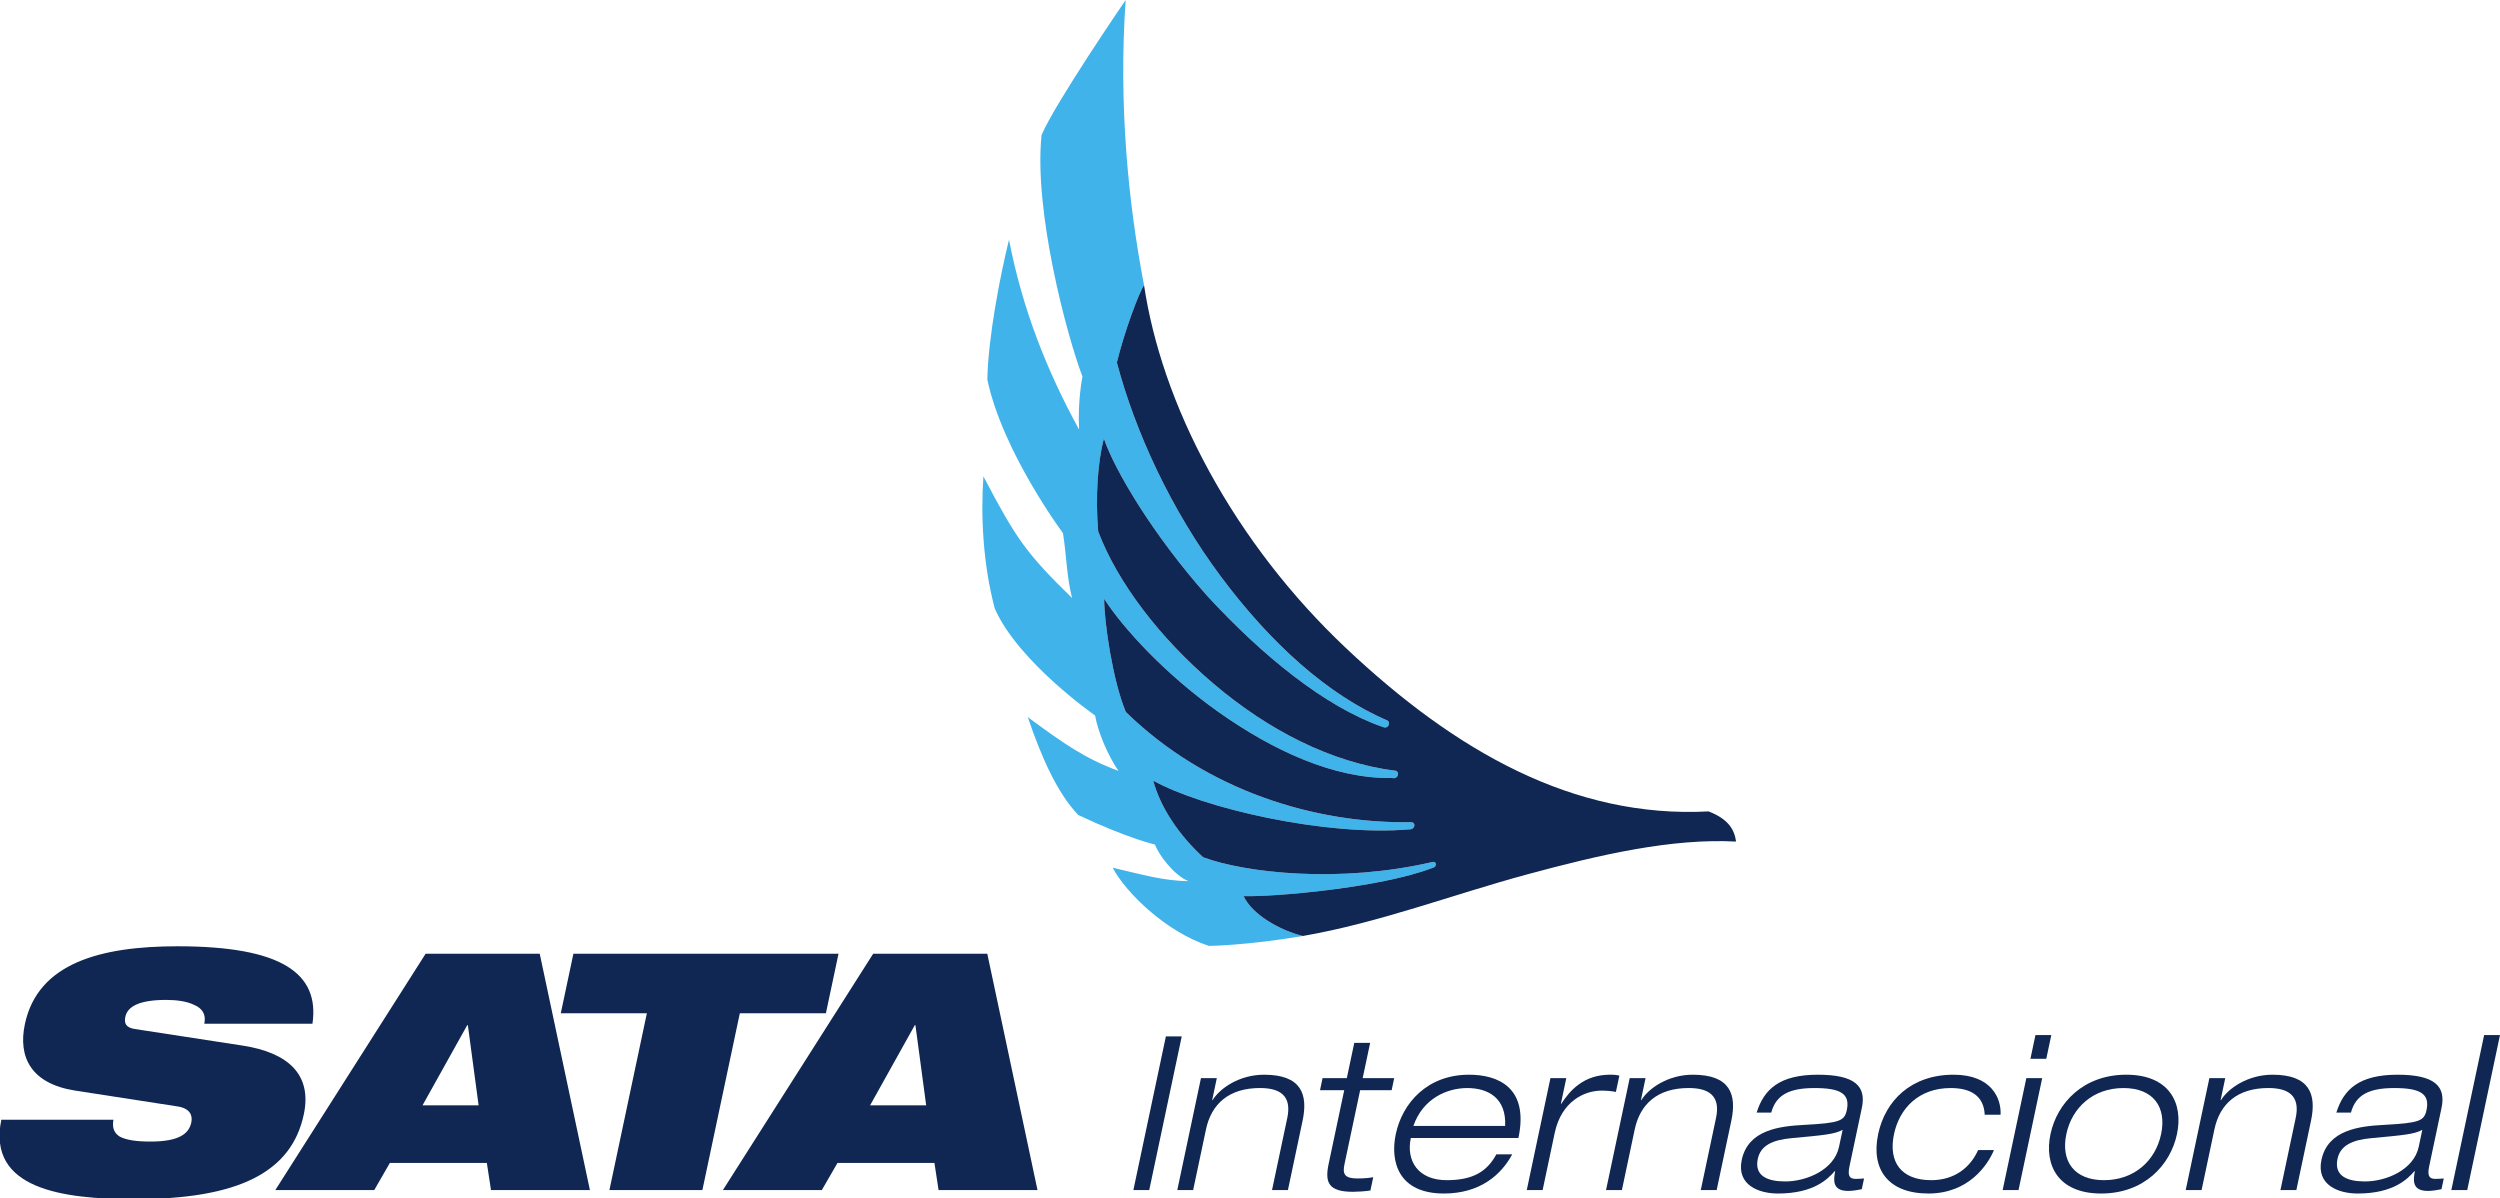
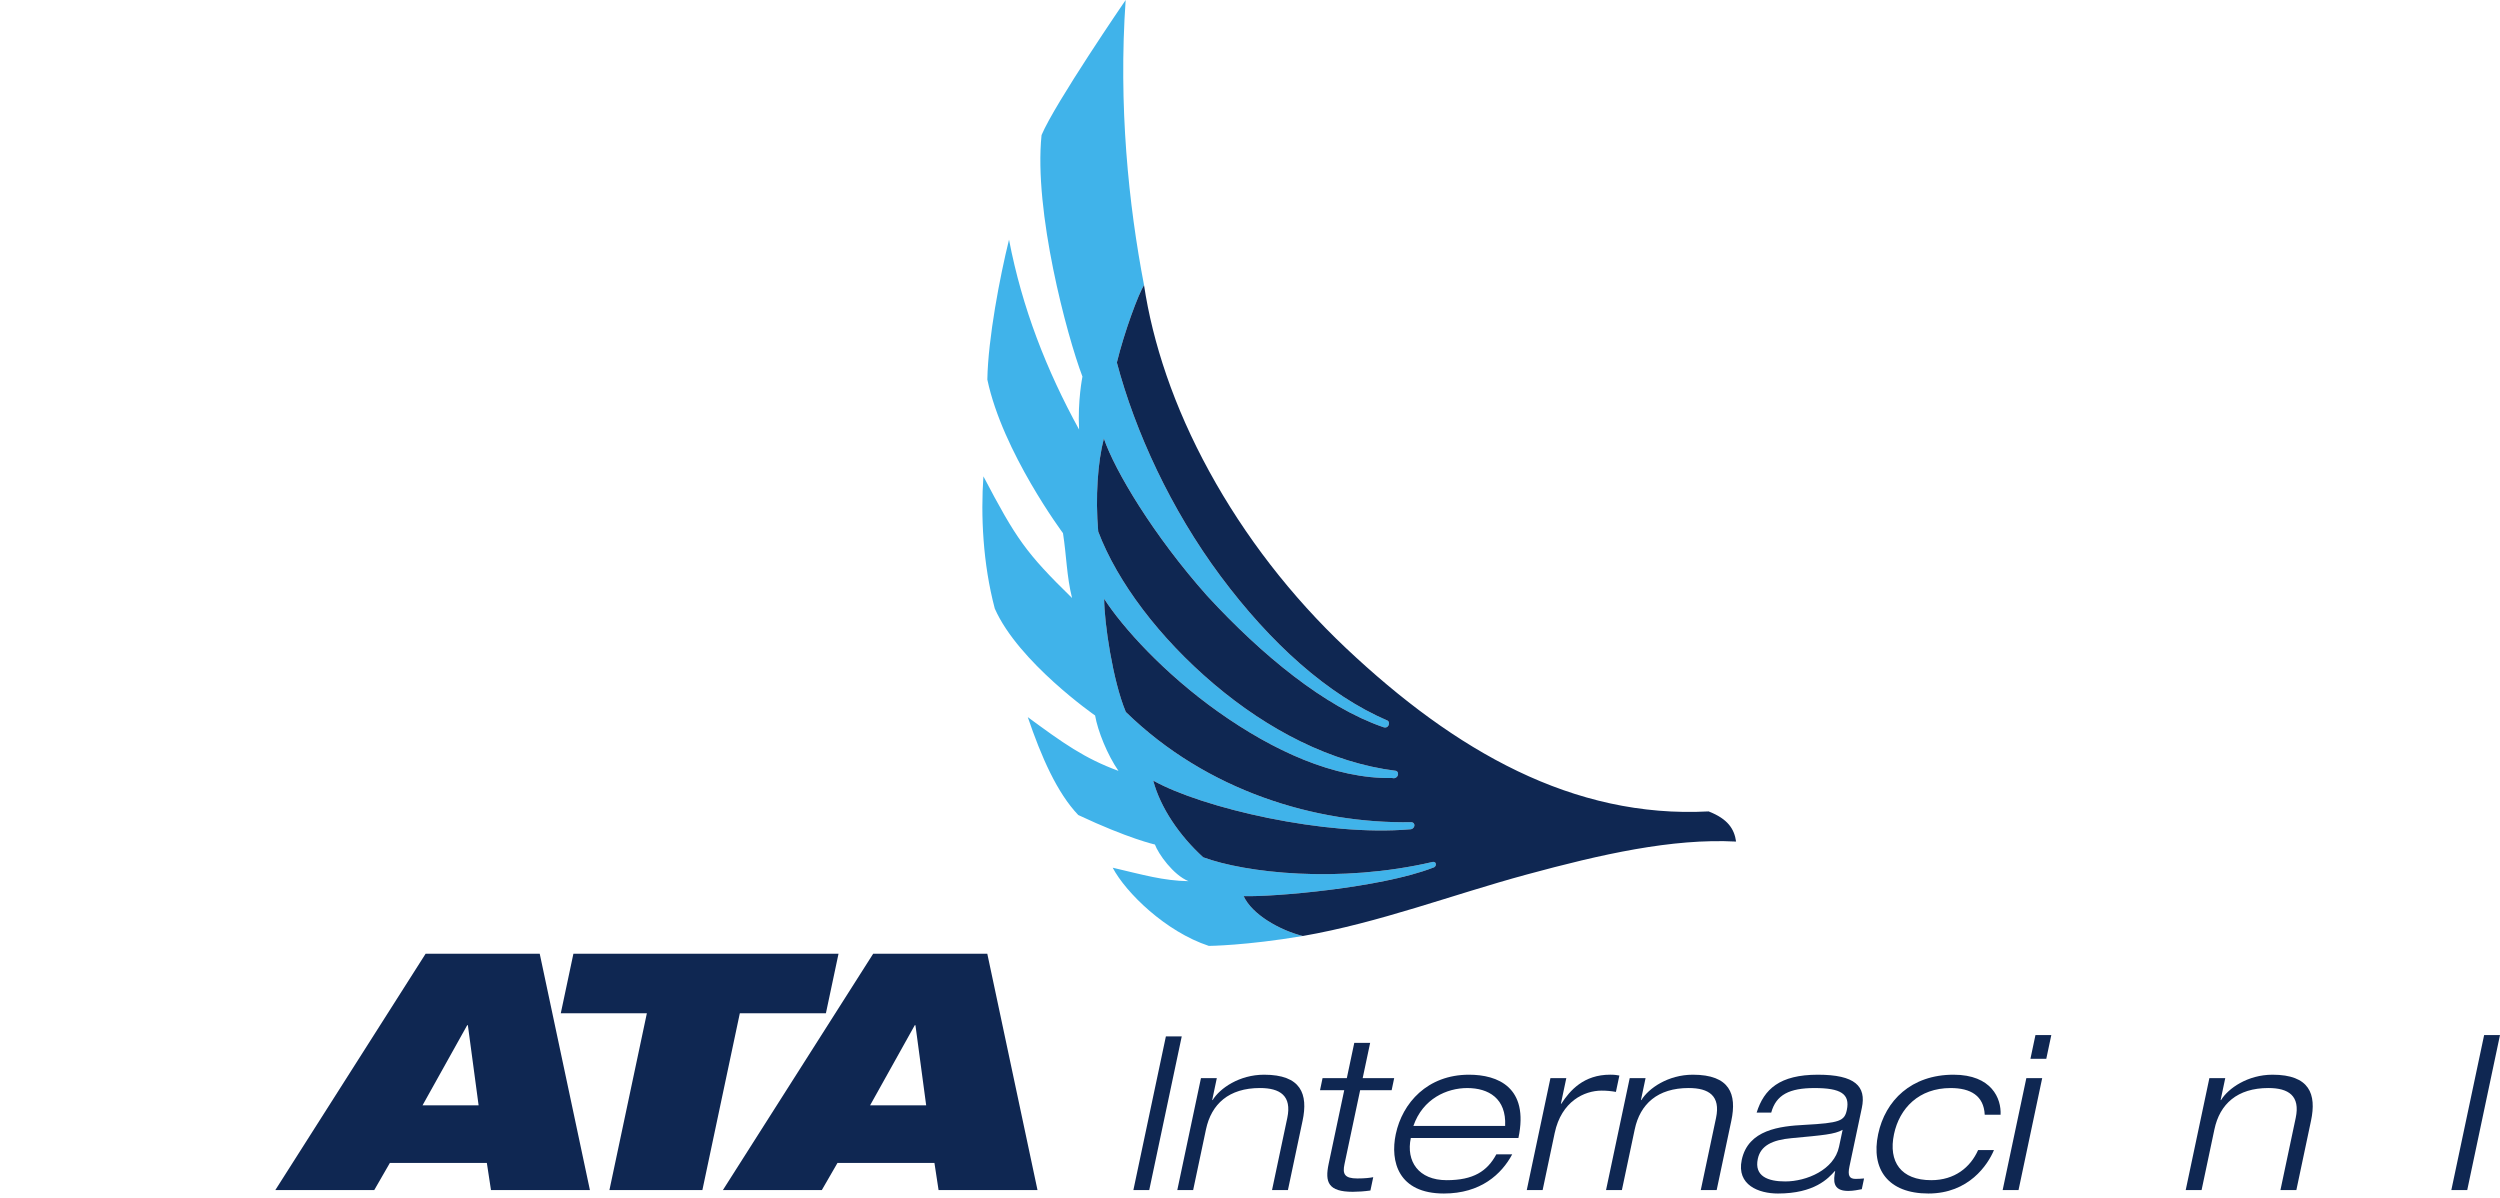
<svg xmlns="http://www.w3.org/2000/svg" xmlns:ns1="http://www.inkscape.org/namespaces/inkscape" xmlns:ns2="http://sodipodi.sourceforge.net/DTD/sodipodi-0.dtd" width="132.292mm" height="63.412mm" viewBox="0 0 132.292 63.412" version="1.1" id="svg1023" ns1:version="1.2 (dc2aedaf03, 2022-05-15)" ns2:docname="SATA Internacional 2002.svg">
  <ns2:namedview id="namedview1025" pagecolor="#ffffff" bordercolor="#000000" borderopacity="0.25" ns1:showpageshadow="2" ns1:pageopacity="0.0" ns1:pagecheckerboard="0" ns1:deskcolor="#d1d1d1" ns1:document-units="mm" showgrid="false" ns1:zoom="1" ns1:cx="251" ns1:cy="202.5" ns1:window-width="1920" ns1:window-height="1001" ns1:window-x="-9" ns1:window-y="-9" ns1:window-maximized="1" ns1:current-layer="layer1" />
  <defs id="defs1020">
    <clipPath clipPathUnits="userSpaceOnUse" id="clipPath85">
-       <path d="M 134.25,297.64 H 249.21 V 242.59 H 134.25 Z" id="path83" />
-     </clipPath>
+       </clipPath>
  </defs>
  <g ns1:label="Camada 1" ns1:groupmode="layer" id="layer1" transform="translate(-38.57,-96.726)">
    <g id="g79" transform="matrix(1.157,0,0,-1.157,-116.988,440.937)">
      <g id="g81" clip-path="url(#clipPath85)">
        <path d="m 142.585,246.897 c 0.554,-0.091 0.683,-0.409 0.615,-0.727 -0.108,-0.514 -0.547,-0.878 -1.874,-0.878 -0.664,0 -1.115,0.076 -1.4,0.227 -0.266,0.167 -0.351,0.409 -0.289,0.772 h -5.127 c -0.658,-3.179 2.82,-3.633 6.092,-3.633 4.78,0 7.184,1.242 7.742,3.876 0.388,1.831 -0.727,2.83 -2.801,3.148 l -4.922,0.757 c -0.409,0.061 -0.503,0.258 -0.439,0.56 0.096,0.454 0.601,0.772 1.867,0.772 0.468,0 0.938,-0.06 1.279,-0.227 0.36,-0.151 0.559,-0.423 0.466,-0.862 h 4.946 c 0.333,2.285 -1.376,3.542 -6.171,3.542 -3.499,0 -6.388,-0.757 -6.981,-3.558 -0.321,-1.513 0.282,-2.724 2.296,-3.042 l 4.701,-0.727" style="fill:#0f2752;fill-opacity:1;fill-rule:nonzero;stroke:none" id="path87" />
      </g>
    </g>
    <path d="m 63.896,155.216 h -2.967 l 2.364,-4.24 h 0.035 z m -10.757,4.484 h 5.235 l 0.827,-1.436 h 5.131 l 0.219,1.436 h 5.235 l -2.656,-12.507 h -6.037 l -7.954,12.507" style="fill:#0f2752;fill-opacity:1;fill-rule:evenodd;stroke:none;stroke-width:1.157" id="path89" />
    <path d="m 70.818,159.7 h 4.92 l 1.981,-9.355 h 4.555 l 0.668,-3.152 H 68.913 l -0.668,3.152 h 4.555 l -1.981,9.355" style="fill:#0f2752;fill-opacity:1;fill-rule:nonzero;stroke:none;stroke-width:1.157" id="path91" />
    <path d="m 87.58,155.216 h -2.967 l 2.364,-4.24 h 0.035 z m -10.756,4.484 h 5.234 l 0.829,-1.436 h 5.13 l 0.219,1.436 h 5.235 L 90.814,147.193 h -6.037 l -7.953,12.507" style="fill:#0f2752;fill-opacity:1;fill-rule:evenodd;stroke:none;stroke-width:1.157" id="path93" />
    <path d="m 98.545,159.7 h 0.839 l 1.72,-8.131 h -0.839 l -1.72,8.131" style="fill:#0f2752;fill-opacity:1;fill-rule:nonzero;stroke:none;stroke-width:1.157" id="path95" />
    <path d="m 105.884,159.7 h 0.839 l 0.775,-3.667 c 0.3,-1.412 -0.074,-2.437 -2.037,-2.437 -1.304,0 -2.341,0.717 -2.723,1.343 h -0.023 l 0.245,-1.162 h -0.839 l -1.252,5.922 h 0.839 l 0.679,-3.211 c 0.285,-1.343 1.212,-2.187 2.856,-2.187 1.067,0 1.694,0.411 1.446,1.583 l -0.807,3.815" style="fill:#0f2752;fill-opacity:1;fill-rule:nonzero;stroke:none;stroke-width:1.157" id="path97" />
    <path d="m 109.837,153.778 h -1.282 l -0.134,0.639 h 1.281 l -0.826,3.905 c -0.201,0.957 -0.027,1.47 1.278,1.47 0.273,0 0.606,-0.023 0.934,-0.068 l 0.149,-0.706 c -0.165,0.034 -0.434,0.068 -0.842,0.068 -0.68,0 -0.789,-0.239 -0.68,-0.752 l 0.829,-3.917 h 1.667 l 0.134,-0.639 h -1.667 l 0.396,-1.868 h -0.84 l -0.395,1.868" style="fill:#0f2752;fill-opacity:1;fill-rule:nonzero;stroke:none;stroke-width:1.157" id="path99" />
    <path d="m 113.362,156.306 c 0.499,-1.445 1.774,-2.004 2.851,-2.004 1.124,0 2.074,0.547 2.004,2.004 z m 4.389,1.504 c -0.485,0.899 -1.219,1.367 -2.626,1.367 -1.497,0 -2.159,-1.003 -1.899,-2.233 h 5.694 c 0.568,-2.687 -1.095,-3.348 -2.615,-3.348 -2.201,0 -3.526,1.492 -3.875,3.144 -0.305,1.445 0.13,3.143 2.546,3.143 1.951,0 3.053,-1.025 3.615,-2.073 h -0.84" style="fill:#0f2752;fill-opacity:1;fill-rule:evenodd;stroke:none;stroke-width:1.157" id="path101" />
    <path d="m 119.361,159.7 h 0.84 l 0.638,-3.018 c 0.356,-1.685 1.575,-2.244 2.483,-2.244 0.26,0 0.506,0.023 0.757,0.068 l 0.183,-0.866 c -0.12,-0.023 -0.251,-0.045 -0.489,-0.045 -1.396,0 -2.127,0.831 -2.583,1.538 h -0.023 l 0.287,-1.356 h -0.84 l -1.252,5.922" style="fill:#0f2752;fill-opacity:1;fill-rule:nonzero;stroke:none;stroke-width:1.157" id="path103" />
    <path d="m 128.572,159.7 h 0.839 l 0.775,-3.667 c 0.299,-1.412 -0.074,-2.437 -2.037,-2.437 -1.305,0 -2.341,0.717 -2.723,1.343 h -0.023 l 0.245,-1.162 h -0.839 l -1.252,5.922 h 0.839 l 0.679,-3.211 c 0.283,-1.343 1.212,-2.187 2.856,-2.187 1.066,0 1.694,0.411 1.446,1.583 l -0.807,3.815" style="fill:#0f2752;fill-opacity:1;fill-rule:nonzero;stroke:none;stroke-width:1.157" id="path105" />
    <path d="m 135.885,157.411 c -0.257,1.219 -1.715,1.833 -2.849,1.833 -0.907,0 -1.644,-0.273 -1.449,-1.195 0.149,-0.706 0.779,-1.002 1.774,-1.094 1.713,-0.16 2.289,-0.205 2.715,-0.443 z m -3.587,-1.811 c 0.257,-0.945 0.966,-1.298 2.294,-1.298 1.384,0 1.886,0.308 1.706,1.162 -0.123,0.581 -0.371,0.684 -2.231,0.786 -1.308,0.068 -2.991,0.251 -3.33,1.856 -0.281,1.333 0.906,1.777 1.916,1.777 1.928,0 2.664,-0.797 3.006,-1.185 h 0.023 c -0.088,0.468 -0.164,1.048 0.686,1.048 0.272,0 0.545,-0.058 0.722,-0.091 l 0.12,-0.569 c -0.149,0.013 -0.3,0.023 -0.447,0.023 -0.33,0 -0.429,-0.171 -0.325,-0.661 l 0.655,-3.098 c 0.241,-1.14 -0.355,-1.754 -2.329,-1.754 -2.019,0 -2.85,0.764 -3.238,2.004 h 0.772" style="fill:#0f2752;fill-opacity:1;fill-rule:evenodd;stroke:none;stroke-width:1.157" id="path107" />
    <path d="m 143.246,157.582 c -0.411,0.922 -1.245,1.595 -2.481,1.595 -1.6,0 -2.28,-0.969 -1.97,-2.437 0.289,-1.367 1.31,-2.438 2.999,-2.438 1.044,0 1.754,0.399 1.801,1.413 h 0.839 c 0.045,-0.854 -0.47,-2.119 -2.489,-2.119 -2.236,0 -3.614,1.367 -3.989,3.144 -0.393,1.856 0.525,3.143 2.659,3.143 2.143,0 3.148,-1.526 3.469,-2.3 h -0.839" style="fill:#0f2752;fill-opacity:1;fill-rule:nonzero;stroke:none;stroke-width:1.157" id="path109" />
    <path d="m 144.544,159.7 h 0.84 l 1.252,-5.922 h -0.839 z m 1.47,-6.947 h 0.839 l 0.265,-1.253 h -0.839 l -0.265,1.253" style="fill:#0f2752;fill-opacity:1;fill-rule:evenodd;stroke:none;stroke-width:1.157" id="path111" />
-     <path d="m 147.914,156.74 c 0.301,-1.424 1.435,-2.438 3.023,-2.438 1.589,0 2.292,1.014 1.992,2.438 -0.301,1.423 -1.434,2.437 -3.023,2.437 -1.588,0 -2.292,-1.014 -1.992,-2.437 z m -0.839,0 c -0.349,1.65 0.413,3.143 2.681,3.143 2.269,0 3.662,-1.493 4.012,-3.143 0.349,-1.652 -0.413,-3.144 -2.682,-3.144 -2.268,0 -3.661,1.492 -4.011,3.144" style="fill:#0f2752;fill-opacity:1;fill-rule:evenodd;stroke:none;stroke-width:1.157" id="path113" />
    <path d="m 159.246,159.7 h 0.84 l 0.775,-3.667 c 0.299,-1.412 -0.075,-2.437 -2.037,-2.437 -1.305,0 -2.342,0.717 -2.724,1.343 h -0.022 l 0.245,-1.162 h -0.84 l -1.252,5.922 h 0.84 l 0.679,-3.211 c 0.283,-1.343 1.21,-2.187 2.856,-2.187 1.066,0 1.694,0.411 1.445,1.583 l -0.807,3.815" style="fill:#0f2752;fill-opacity:1;fill-rule:nonzero;stroke:none;stroke-width:1.157" id="path115" />
-     <path d="m 166.561,157.411 c -0.258,1.219 -1.715,1.833 -2.849,1.833 -0.908,0 -1.644,-0.273 -1.449,-1.195 0.149,-0.706 0.779,-1.002 1.774,-1.094 1.713,-0.16 2.289,-0.205 2.714,-0.443 z m -3.587,-1.811 c 0.257,-0.945 0.966,-1.298 2.294,-1.298 1.384,0 1.886,0.308 1.706,1.162 -0.123,0.581 -0.371,0.684 -2.231,0.786 -1.308,0.068 -2.991,0.251 -3.33,1.856 -0.282,1.333 0.906,1.777 1.915,1.777 1.929,0 2.665,-0.797 3.007,-1.185 h 0.023 c -0.088,0.468 -0.165,1.048 0.685,1.048 0.273,0 0.546,-0.058 0.723,-0.091 l 0.12,-0.569 c -0.15,0.013 -0.3,0.023 -0.447,0.023 -0.33,0 -0.429,-0.171 -0.326,-0.661 l 0.655,-3.098 c 0.241,-1.14 -0.355,-1.754 -2.329,-1.754 -2.018,0 -2.849,0.764 -3.237,2.004 h 0.772" style="fill:#0f2752;fill-opacity:1;fill-rule:evenodd;stroke:none;stroke-width:1.157" id="path117" />
    <path d="m 168.288,159.7 h 0.84 l 1.733,-8.2 h -0.839 l -1.735,8.2" style="fill:#0f2752;fill-opacity:1;fill-rule:nonzero;stroke:none;stroke-width:1.157" id="path119" />
    <path d="m 98.136,96.726 c -0.388,5.604 0.154,10.822 0.972,15.086 -0.294,0.465 -1.045,2.482 -1.437,4.098 0.965,3.643 2.851,7.762 5.486,11.301 2.643,3.548 5.66,6.285 8.849,7.652 0.142,0.095 0.046,0.465 -0.268,0.33 -3.064,-1.066 -6.38,-3.782 -9.282,-6.931 -2.849,-3.2 -4.893,-6.632 -5.471,-8.33 -0.323,1.221 -0.456,3.106 -0.3,4.92 1.018,2.683 3.238,5.623 6.112,8.062 2.879,2.444 6.221,4.177 9.651,4.603 0.206,0.089 0.093,0.455 -0.204,0.38 -3.08,0.054 -6.325,-1.462 -9.198,-3.497 -2.884,-2.044 -5.089,-4.496 -6.046,-5.986 0,1.237 0.454,4.339 1.146,5.987 4.298,4.199 10.067,5.922 15.114,5.833 0.262,0.033 0.175,0.391 -0.088,0.377 -4.42,0.391 -10.975,-1.119 -13.576,-2.578 0.377,1.422 1.375,2.901 2.645,4.059 2.223,0.818 7.191,1.401 12.157,0.242 0.211,-0.02 0.207,0.273 -0.006,0.311 -2.746,1.066 -8.481,1.554 -10.013,1.5 0.45,0.976 1.906,1.802 3.131,2.111 -3.019,0.509 -4.971,0.524 -4.971,0.524 -2.284,-0.751 -4.398,-2.822 -5.089,-4.138 1.618,0.378 2.675,0.69 4.011,0.713 -0.808,-0.33 -1.6,-1.451 -1.776,-1.939 0,0 -1.409,-0.314 -4.057,-1.562 -1.118,-1.171 -1.953,-3.071 -2.671,-5.18 1.867,1.371 2.986,2.178 4.799,2.845 -0.584,-0.844 -1.094,-2.104 -1.237,-2.932 -0.001,0 -4.064,-2.829 -5.308,-5.657 -0.636,-2.405 -0.744,-4.939 -0.602,-6.997 1.733,3.3 2.239,4.042 4.69,6.437 -0.29,-1.179 -0.289,-2.217 -0.479,-3.431 0,-0.001 -3.197,-4.293 -4.003,-8.128 0.038,-2.182 0.665,-5.448 1.147,-7.402 0.695,3.614 1.974,6.886 3.708,10.048 -0.081,-1.546 0.178,-2.801 0.178,-2.803 -0.831,-2.191 -2.582,-8.761 -2.164,-12.78 0.702,-1.673 4.449,-7.146 4.451,-7.147" style="fill:#40b3ea;fill-opacity:1;fill-rule:nonzero;stroke:none;stroke-width:1.157" id="path121" />
    <path d="m 111.737,135.193 c -3.064,-1.066 -6.38,-3.782 -9.282,-6.931 -2.849,-3.2 -4.893,-6.632 -5.471,-8.33 -0.323,1.221 -0.456,3.106 -0.3,4.92 1.018,2.683 3.238,5.623 6.112,8.062 2.879,2.444 6.221,4.177 9.651,4.603 0.206,0.089 0.093,0.455 -0.204,0.38 -3.08,0.054 -6.325,-1.462 -9.198,-3.497 -2.884,-2.044 -5.089,-4.496 -6.046,-5.986 0,1.237 0.454,4.339 1.146,5.987 4.298,4.199 10.067,5.922 15.114,5.833 0.262,0.033 0.175,0.391 -0.088,0.377 -4.42,0.391 -10.975,-1.119 -13.576,-2.578 0.377,1.422 1.375,2.901 2.645,4.059 2.223,0.818 7.191,1.401 12.157,0.242 0.211,-0.02 0.207,0.273 -0.006,0.311 -2.746,1.066 -8.481,1.554 -10.013,1.5 0.45,0.976 1.906,1.802 3.131,2.111 4.034,-0.699 7.919,-2.188 11.851,-3.254 3.925,-1.065 7.686,-1.922 11.078,-1.743 -0.093,-0.663 -0.432,-1.199 -1.453,-1.596 -7.155,0.381 -13.409,-3.187 -19.194,-8.645 -2.895,-2.732 -5.352,-5.915 -7.232,-9.348 -1.886,-3.443 -2.992,-6.81 -3.451,-9.858 -0.294,0.465 -1.045,2.482 -1.437,4.098 0.965,3.643 2.851,7.762 5.486,11.301 2.643,3.548 5.66,6.285 8.849,7.652 0.142,0.095 0.046,0.465 -0.268,0.33" style="fill:#0f2752;fill-opacity:1;fill-rule:nonzero;stroke:none;stroke-width:1.157" id="path123" />
  </g>
</svg>